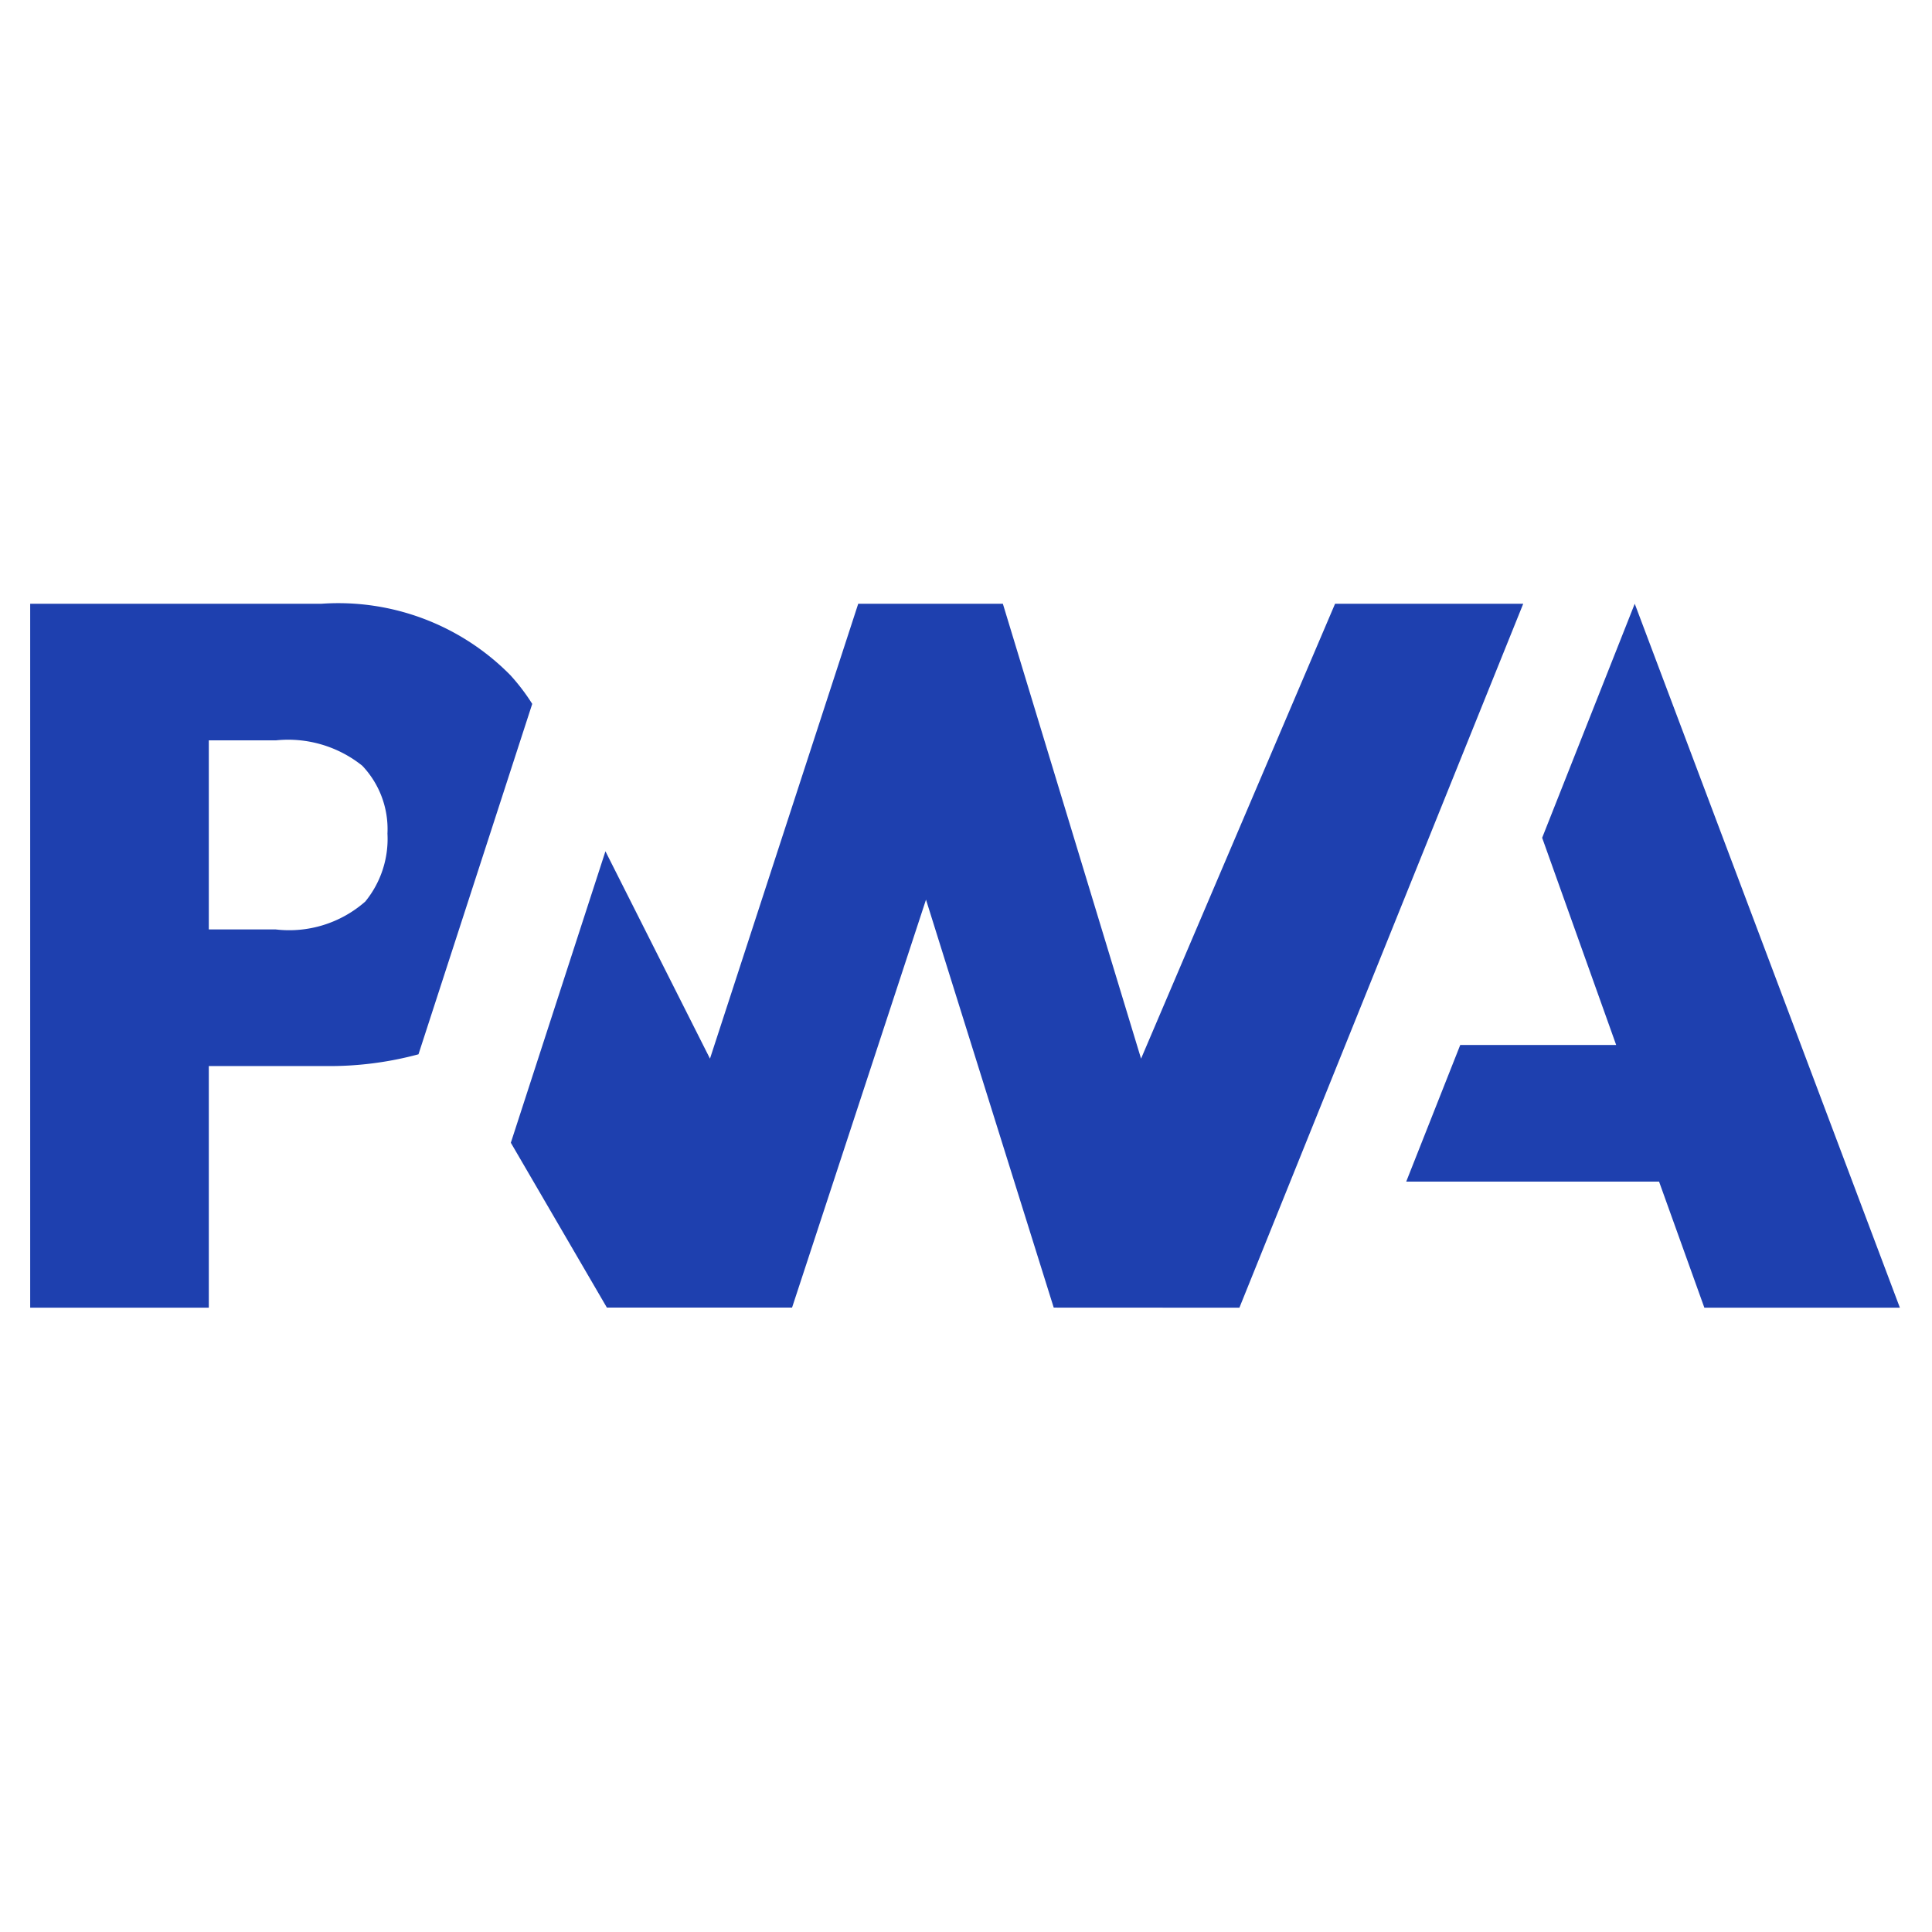
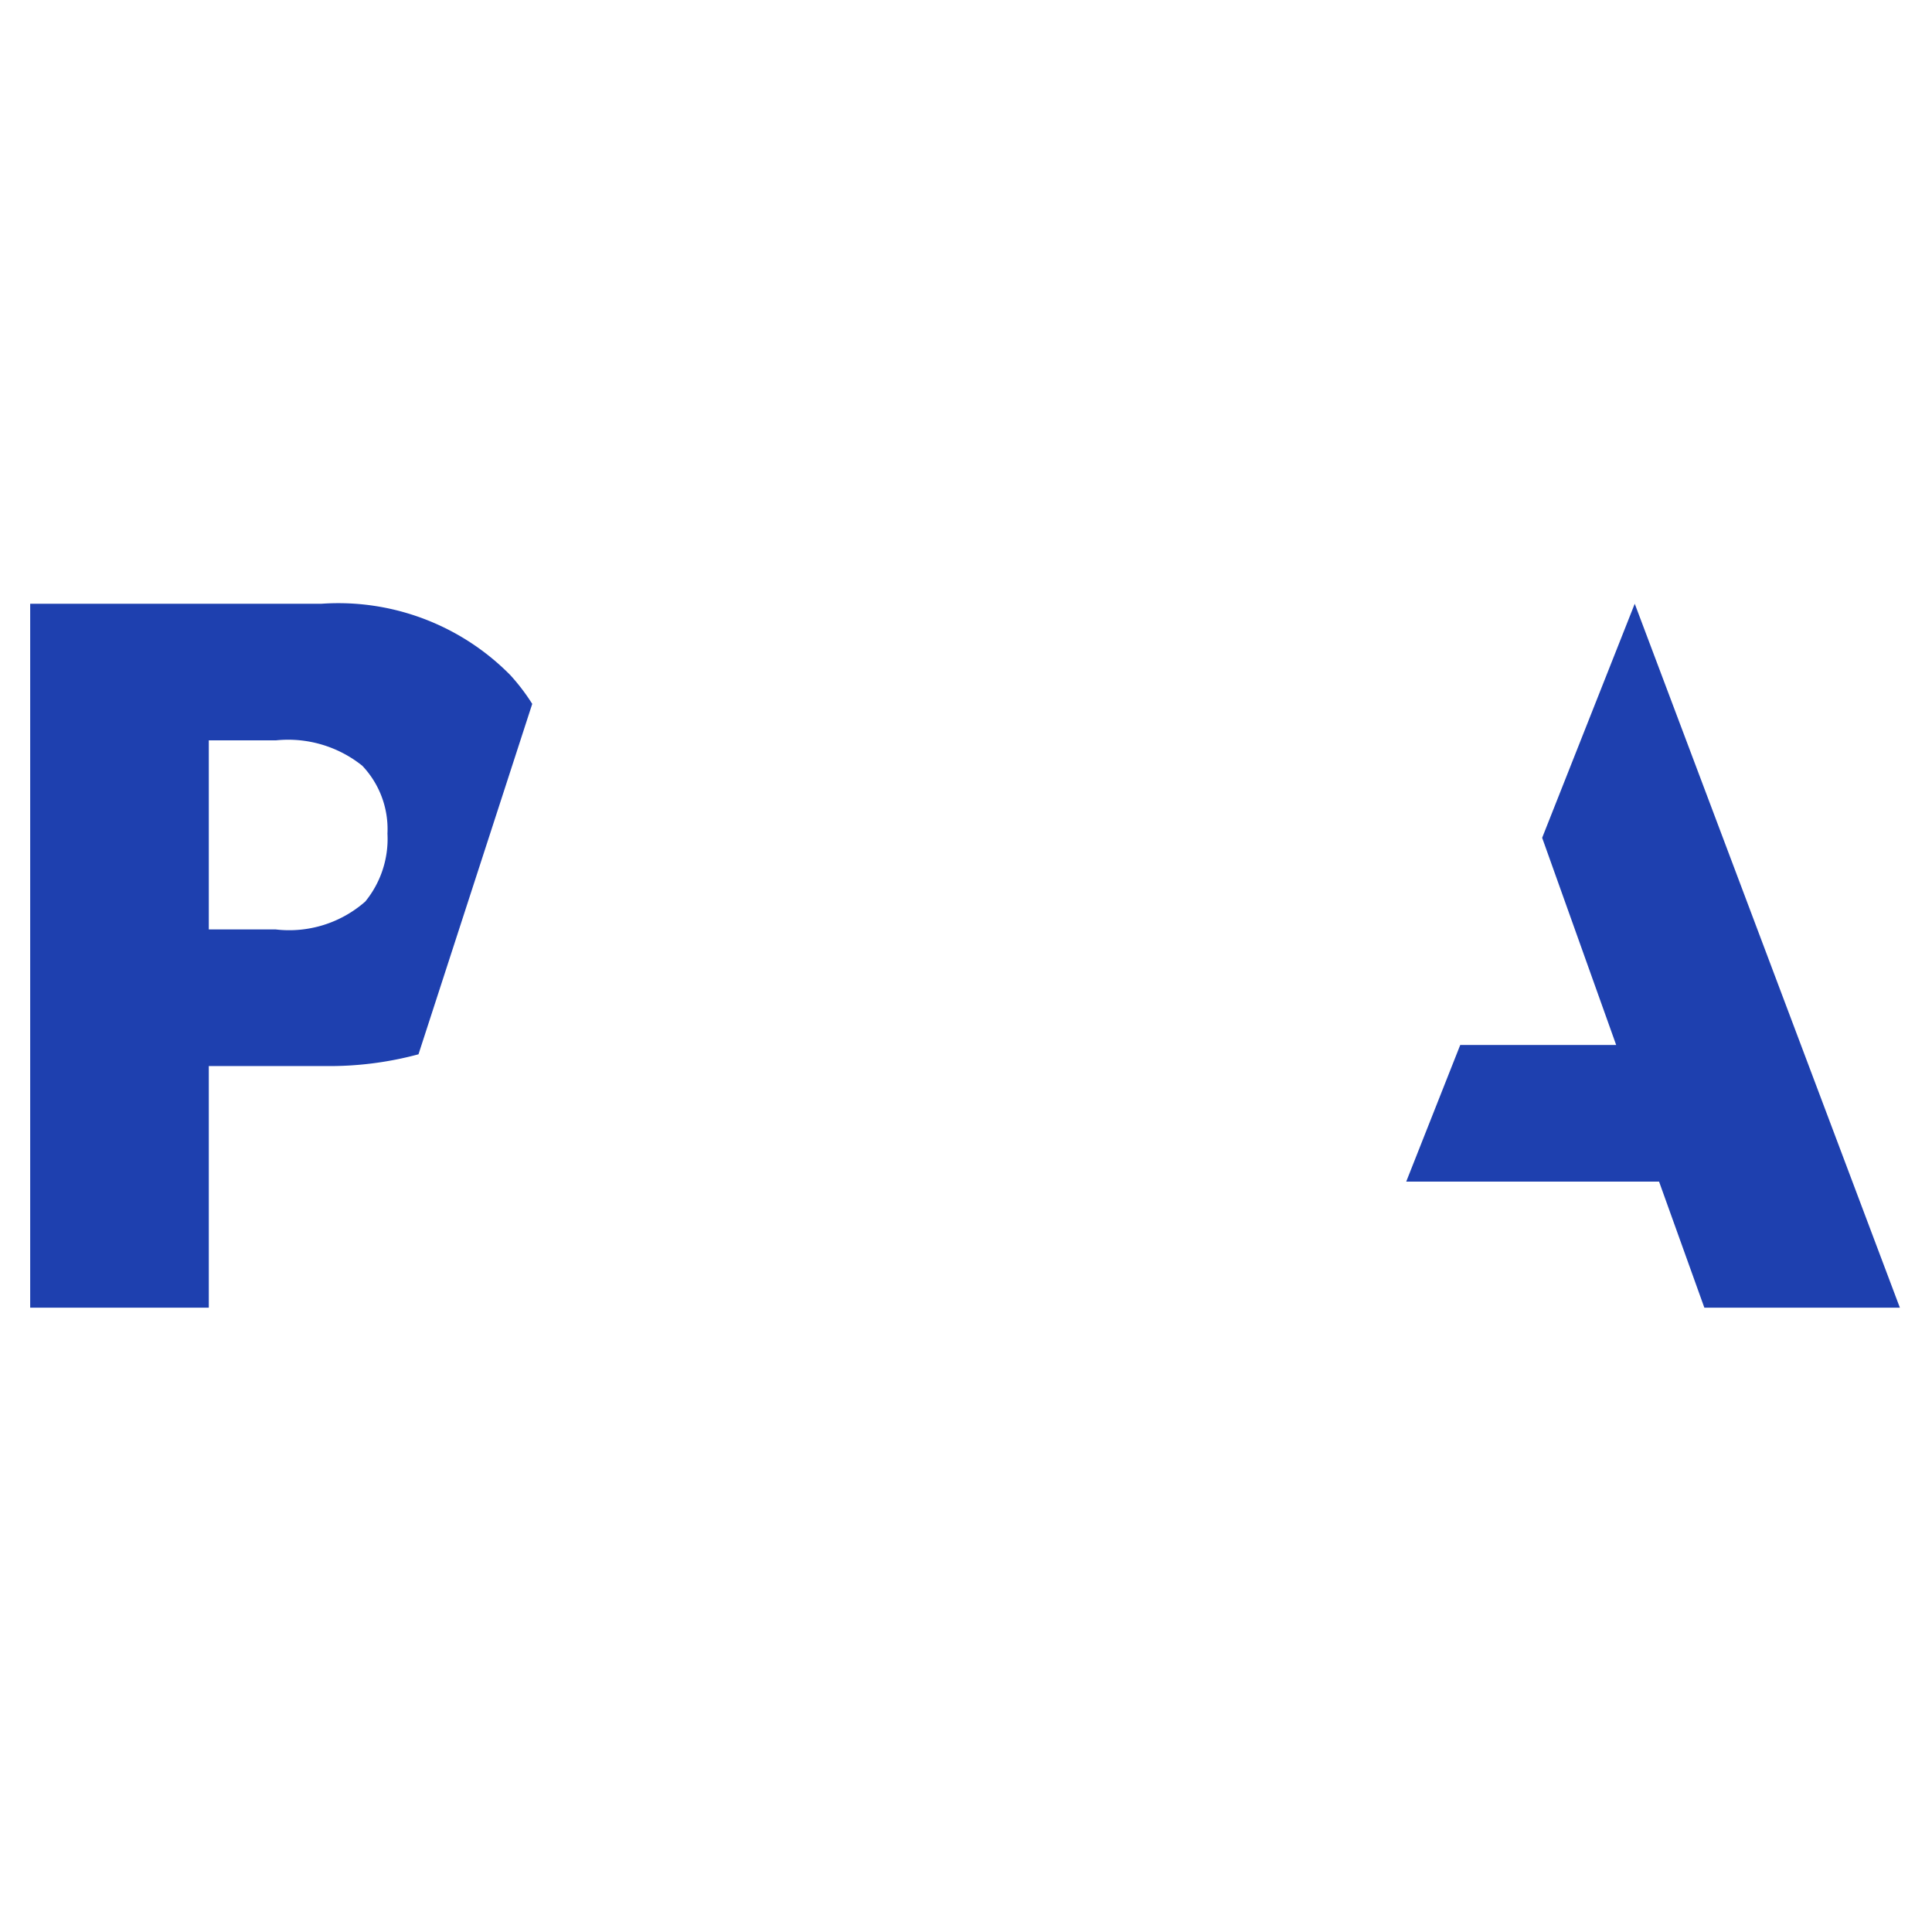
<svg xmlns="http://www.w3.org/2000/svg" width="64" height="64" viewBox="0 0 64 64">
  <defs>
    <clipPath id="clip-UI-UX-Design-Services">
      <rect width="64" height="64" />
    </clipPath>
  </defs>
  <g id="UI-UX-Design-Services" clip-path="url(#clip-UI-UX-Design-Services)">
    <g id="PWA-Icon" transform="translate(1 20)">
      <path id="Path_3" data-name="Path 3" d="M376.818,19.142l1.789-4.525h5.166l-2.452-6.864L384.388,0l8.783,23.319h-6.477l-1.5-4.176Z" transform="translate(-331.235 0)" fill="#1e40af" />
-       <path id="Path_4" data-name="Path 4" d="M155.758,23.319,165.16,0h-6.233L152.5,15.069,147.922,0h-4.791L138.22,15.069,134.757,8.2l-3.134,9.655,3.182,5.461h6.134l4.437-13.514,4.231,13.514Z" transform="translate(-115.701 0)" fill="#1e40af" />
      <path id="Path_5" data-name="Path 5" d="M5.917,15.314H9.756a11.32,11.32,0,0,0,3.107-.389l.993-3.059,2.775-8.549a6.823,6.823,0,0,0-.724-.951A8,8,0,0,0,9.653,0H0V23.319H5.917ZM11,5.365a3.05,3.05,0,0,1,.835,2.249A3.282,3.282,0,0,1,11.1,9.865a3.817,3.817,0,0,1-2.964.924H5.917V4.524H8.152A3.929,3.929,0,0,1,11,5.365Z" fill="#1e40af" />
    </g>
  </g>
</svg>